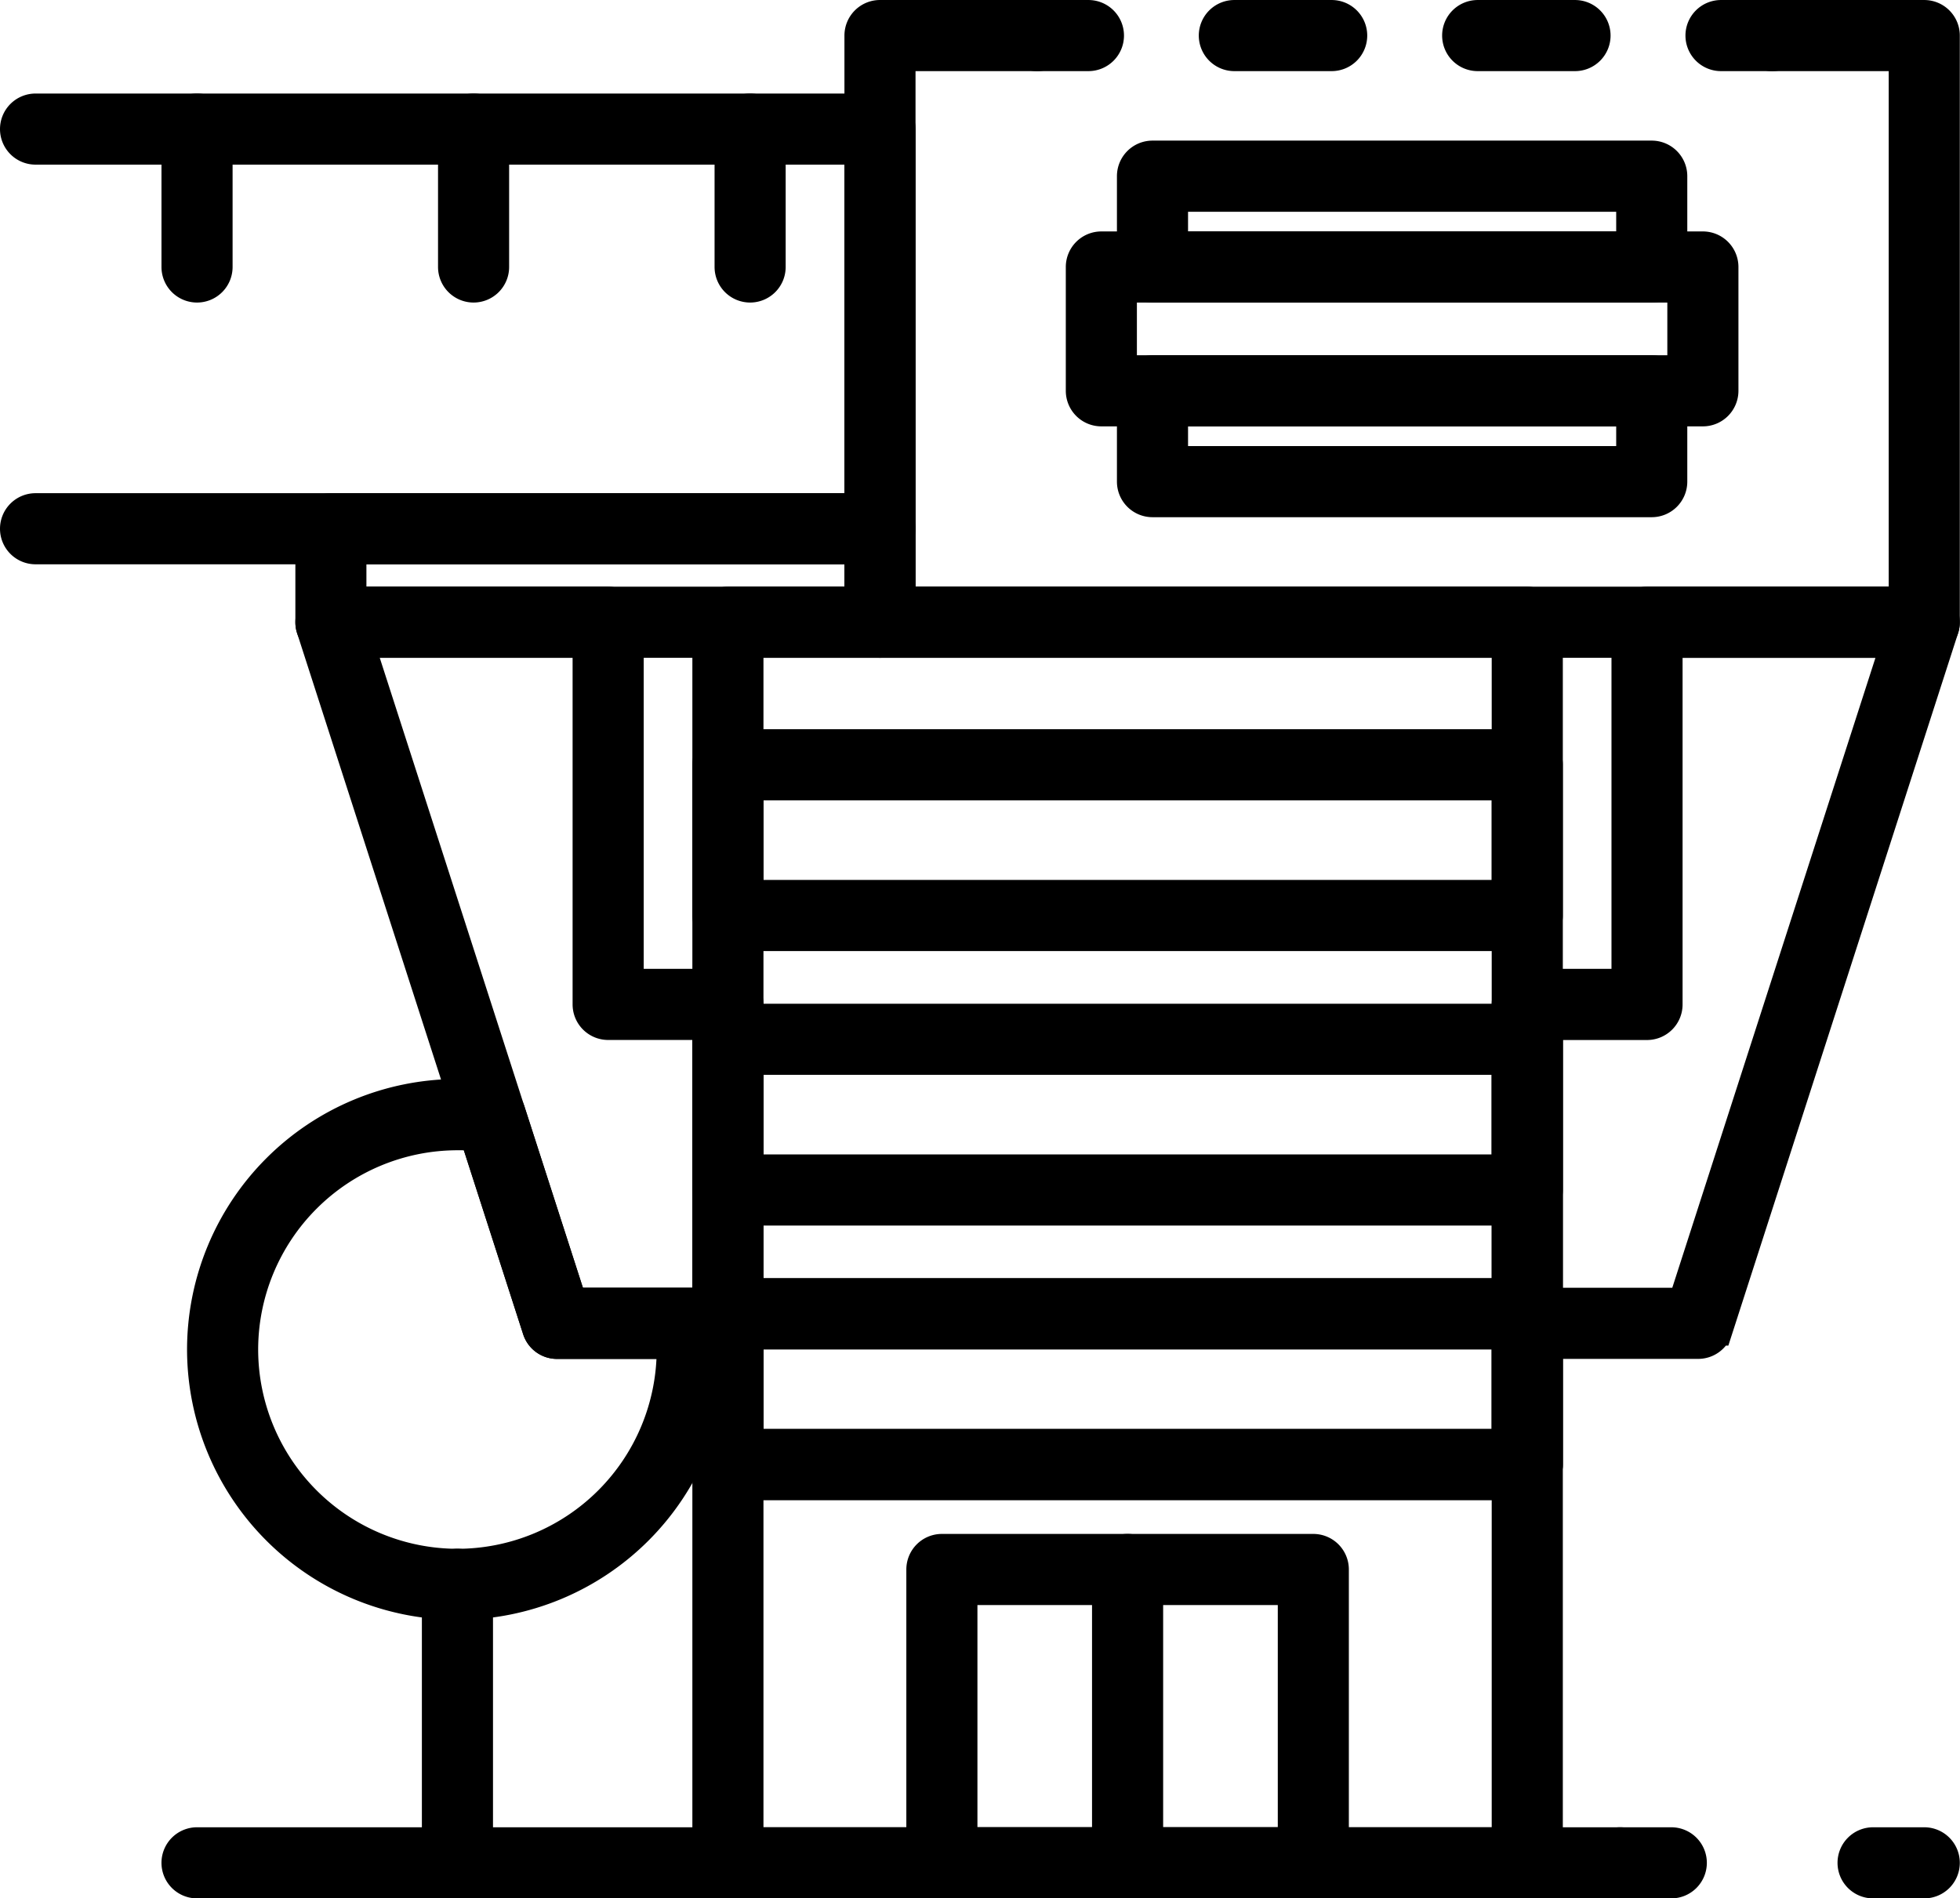
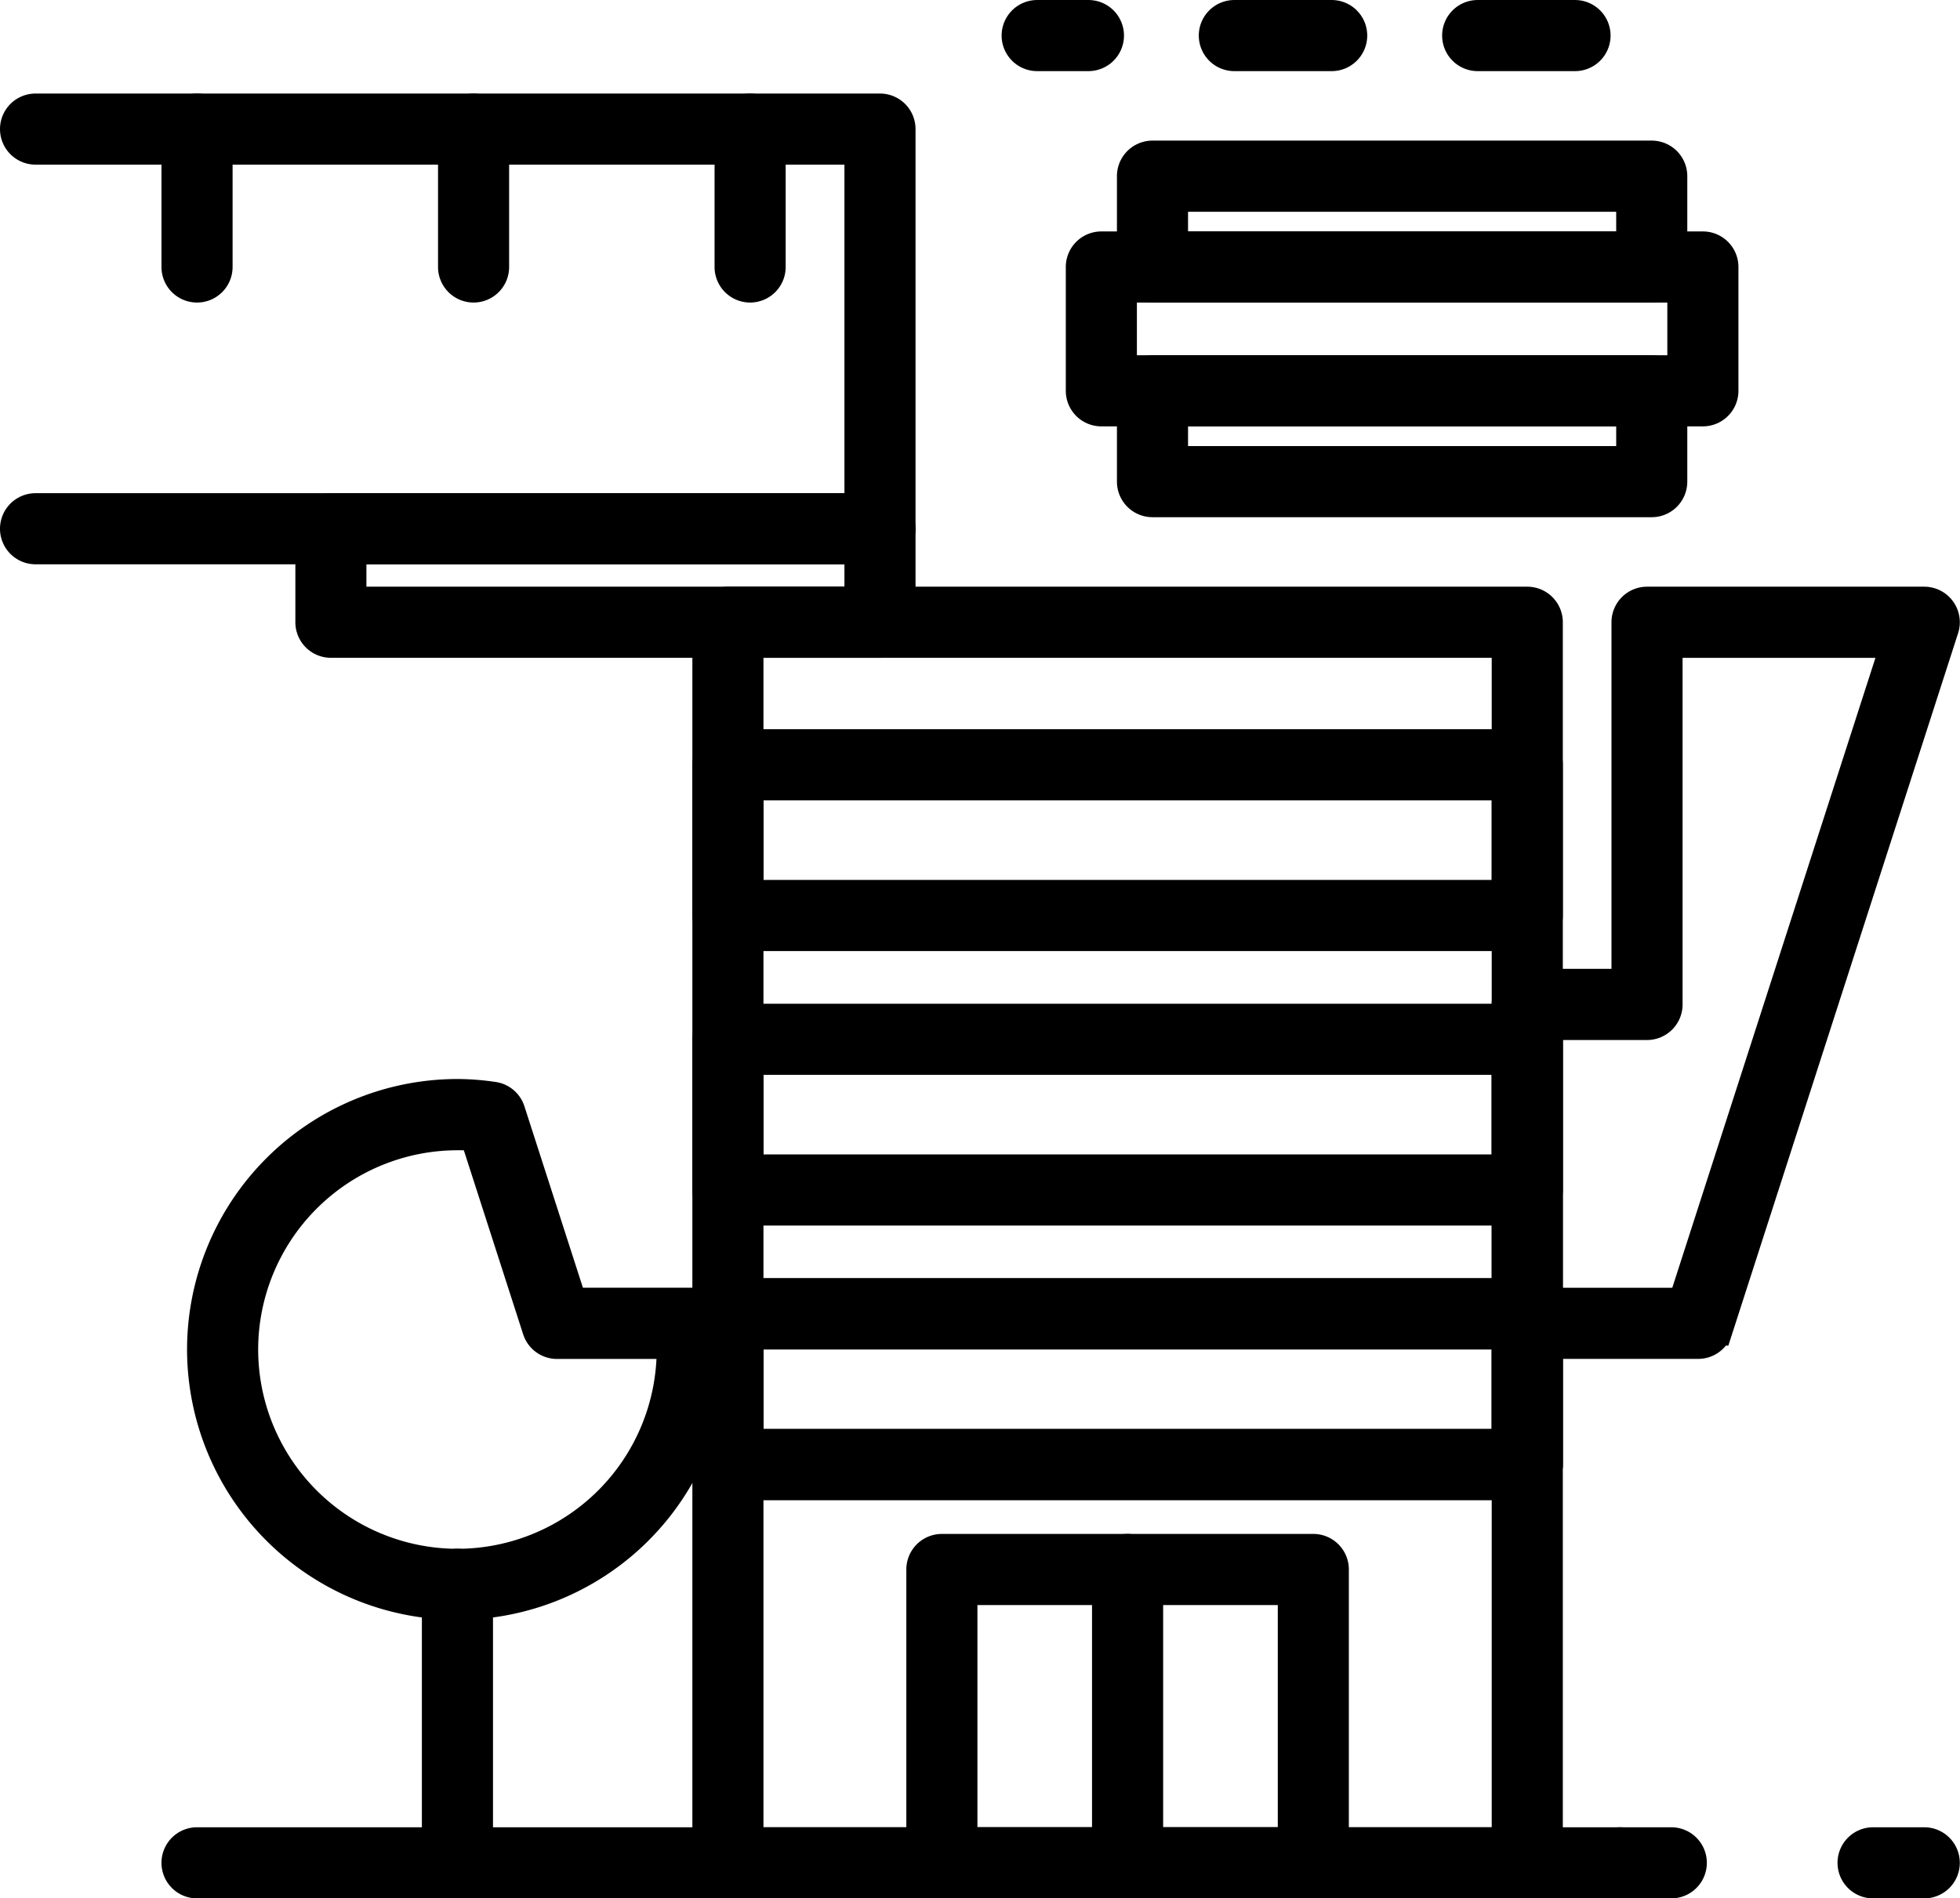
<svg xmlns="http://www.w3.org/2000/svg" height="116.026" viewBox="0 0 119.788 116.026" width="119.788">
  <g stroke="#000" stroke-miterlimit="10" stroke-width="2" transform="translate(-31.306 1357.847)">
    <path d="m135.092-1275.794h-10.445a1.173 1.173 0 0 1 -1.173-1.173v-19.492a1.174 1.174 0 0 1 1.173-1.173h6.147v-22.184a1.173 1.173 0 0 1 1.172-1.173h16.944a1.172 1.172 0 0 1 .948.483 1.171 1.171 0 0 1 .168 1.05l-13.818 42.85a1.172 1.172 0 0 1 -1.116.812zm-9.272-2.346h8.418l13.061-40.5h-14.16v22.184a1.173 1.173 0 0 1 -1.173 1.173h-6.146z" />
-     <path d="m139.616-1354.5h-3.128a1.173 1.173 0 0 1 -1.173-1.173 1.173 1.173 0 0 1 1.173-1.173h3.128a1.174 1.174 0 0 1 1.173 1.173 1.173 1.173 0 0 1 -1.173 1.173z" />
    <path d="m127.565-1354.5h-5.948a1.173 1.173 0 0 1 -1.173-1.173 1.173 1.173 0 0 1 1.173-1.173h5.948a1.173 1.173 0 0 1 1.173 1.173 1.173 1.173 0 0 1 -1.173 1.173zm-14.871 0h-5.949a1.173 1.173 0 0 1 -1.173-1.173 1.174 1.174 0 0 1 1.173-1.173h5.949a1.173 1.173 0 0 1 1.172 1.173 1.173 1.173 0 0 1 -1.172 1.173z" />
    <path d="m97.822-1354.5h-3.128a1.173 1.173 0 0 1 -1.172-1.173 1.173 1.173 0 0 1 1.172-1.173h3.128a1.173 1.173 0 0 1 1.178 1.172 1.173 1.173 0 0 1 -1.178 1.174z" />
    <path d="m132.254-1340.356h-30.512a1.173 1.173 0 0 1 -1.173-1.173v-5.551a1.173 1.173 0 0 1 1.173-1.173h30.512a1.173 1.173 0 0 1 1.173 1.173v5.551a1.173 1.173 0 0 1 -1.173 1.173zm-29.339-2.346h28.167v-3.2h-28.167z" />
    <path d="m132.254-1327.237h-30.512a1.173 1.173 0 0 1 -1.173-1.173v-5.551a1.173 1.173 0 0 1 1.173-1.173h30.512a1.173 1.173 0 0 1 1.173 1.173v5.551a1.173 1.173 0 0 1 -1.173 1.173zm-29.339-2.346h28.167v-3.2h-28.167z" />
-     <path d="m75.793-1275.794h-10.444a1.173 1.173 0 0 1 -1.117-.812l-13.817-42.85a1.171 1.171 0 0 1 .168-1.05 1.17 1.17 0 0 1 .948-.483h16.943a1.173 1.173 0 0 1 1.173 1.173v22.184h6.146a1.173 1.173 0 0 1 1.173 1.173v19.492a1.173 1.173 0 0 1 -1.173 1.173zm-9.59-2.346h8.418v-17.146h-6.147a1.173 1.173 0 0 1 -1.173-1.173v-22.184h-14.159z" />
    <path d="m135.38-1332.788h-36.764a1.173 1.173 0 0 1 -1.172-1.173v-7.568a1.173 1.173 0 0 1 1.172-1.173h36.764a1.174 1.174 0 0 1 1.173 1.173v7.568a1.174 1.174 0 0 1 -1.173 1.173zm-35.591-2.346h34.418v-5.222h-34.418z" />
    <path d="m77.15-1340.356a1.173 1.173 0 0 1 -1.172-1.173v-8.428a1.173 1.173 0 0 1 1.172-1.173 1.173 1.173 0 0 1 1.173 1.173v8.428a1.173 1.173 0 0 1 -1.173 1.173z" />
    <path d="m60.25-1340.356a1.173 1.173 0 0 1 -1.173-1.173v-8.428a1.173 1.173 0 0 1 1.173-1.173 1.173 1.173 0 0 1 1.172 1.173v8.428a1.173 1.173 0 0 1 -1.172 1.173z" />
    <path d="m43.348-1340.356a1.173 1.173 0 0 1 -1.173-1.173v-8.428a1.173 1.173 0 0 1 1.173-1.173 1.173 1.173 0 0 1 1.173 1.173v8.428a1.173 1.173 0 0 1 -1.173 1.173z" />
    <path d="m85.087-1318.643h-33.556a1.174 1.174 0 0 1 -1.173-1.173v-5.715a1.173 1.173 0 0 1 1.173-1.173h33.556a1.173 1.173 0 0 1 1.173 1.173v5.715a1.173 1.173 0 0 1 -1.173 1.173zm-32.387-2.346h31.215v-3.369h-31.215z" />
    <path d="m124.647-1242.821h-48.854a1.173 1.173 0 0 1 -1.172-1.173v-75.822a1.173 1.173 0 0 1 1.172-1.173h48.854a1.173 1.173 0 0 1 1.173 1.173v75.822a1.173 1.173 0 0 1 -1.173 1.173zm-47.681-2.346h46.508v-73.476h-46.508z" />
    <path d="m130.322-1242.821h-86.974a1.173 1.173 0 0 1 -1.173-1.173 1.174 1.174 0 0 1 1.173-1.173h86.974a1.174 1.174 0 0 1 1.173 1.173 1.173 1.173 0 0 1 -1.173 1.173z" />
    <path d="m148.91-1242.821h-3.128a1.173 1.173 0 0 1 -1.173-1.173 1.173 1.173 0 0 1 1.173-1.173h3.128a1.173 1.173 0 0 1 1.172 1.173 1.172 1.172 0 0 1 -1.172 1.173z" />
    <path d="m133.449-1242.821h-3.127a1.173 1.173 0 0 1 -1.173-1.173 1.173 1.173 0 0 1 1.173-1.173h3.127a1.173 1.173 0 0 1 1.173 1.173 1.173 1.173 0 0 1 -1.173 1.173z" />
    <path d="m85.087-1324.358h-51.608a1.173 1.173 0 0 1 -1.173-1.173 1.173 1.173 0 0 1 1.173-1.173h50.436v-22.081h-50.436a1.173 1.173 0 0 1 -1.173-1.172 1.173 1.173 0 0 1 1.173-1.173h51.608a1.173 1.173 0 0 1 1.173 1.173v24.426a1.173 1.173 0 0 1 -1.173 1.173z" />
    <path d="m124.647-1300.721h-48.854a1.173 1.173 0 0 1 -1.172-1.173v-9.211a1.173 1.173 0 0 1 1.172-1.173h48.854a1.173 1.173 0 0 1 1.173 1.173v9.211a1.173 1.173 0 0 1 -1.173 1.173zm-47.681-2.346h46.508v-6.865h-46.508z" />
    <path d="m124.647-1283.943h-48.854a1.173 1.173 0 0 1 -1.172-1.173v-9.212a1.173 1.173 0 0 1 1.172-1.173h48.854a1.173 1.173 0 0 1 1.173 1.173v9.212a1.173 1.173 0 0 1 -1.173 1.173zm-47.681-2.346h46.508v-6.866h-46.508z" />
    <path d="m124.647-1267.165h-48.854a1.173 1.173 0 0 1 -1.172-1.173v-9.212a1.173 1.173 0 0 1 1.172-1.173h48.854a1.173 1.173 0 0 1 1.173 1.173v9.212a1.173 1.173 0 0 1 -1.173 1.173zm-47.681-2.346h46.508v-6.866h-46.508z" />
    <path d="m124.647-1267.165h-48.854a1.173 1.173 0 0 1 -1.172-1.173v-9.212a1.173 1.173 0 0 1 1.172-1.173h48.854a1.173 1.173 0 0 1 1.173 1.173v9.212a1.173 1.173 0 0 1 -1.173 1.173zm-47.681-2.346h46.508v-6.866h-46.508z" />
    <path d="m111.57-1242.821h-22.7a1.173 1.173 0 0 1 -1.172-1.173v-17.929a1.173 1.173 0 0 1 1.172-1.173h22.7a1.173 1.173 0 0 1 1.173 1.173v17.929a1.173 1.173 0 0 1 -1.173 1.173zm-21.527-2.346h20.357v-15.583h-20.357z" />
    <path d="m100.22-1242.821a1.173 1.173 0 0 1 -1.173-1.173v-17.929a1.173 1.173 0 0 1 1.173-1.173 1.173 1.173 0 0 1 1.173 1.173v17.929a1.173 1.173 0 0 1 -1.173 1.173z" />
    <path d="m59.263-1242.821a1.173 1.173 0 0 1 -1.173-1.173v-17.024a1.173 1.173 0 0 1 1.173-1.173 1.174 1.174 0 0 1 1.173 1.173v17.024a1.173 1.173 0 0 1 -1.173 1.173z" />
    <path d="m59.263-1259.845a15.542 15.542 0 0 1 -15.525-15.526 15.542 15.542 0 0 1 15.525-15.529 15.345 15.345 0 0 1 2.187.17 1.173 1.173 0 0 1 .953.8l3.8 11.784h7.317a1.174 1.174 0 0 1 1.166 1.045 15.6 15.6 0 0 1 .1 1.724 15.542 15.542 0 0 1 -15.523 15.532zm0-28.7a13.194 13.194 0 0 0 -13.179 13.178 13.194 13.194 0 0 0 13.179 13.18 13.194 13.194 0 0 0 13.178-13.18c0-.142 0-.282-.007-.423h-7.085a1.173 1.173 0 0 1 -1.117-.812l-3.832-11.888c-.409-.039-.781-.059-1.137-.059z" />
-     <path d="m148.91-1318.643h-63.823a1.173 1.173 0 0 1 -1.172-1.173v-35.858a1.173 1.173 0 0 1 1.172-1.173h9.607a1.173 1.173 0 0 1 1.173 1.173 1.173 1.173 0 0 1 -1.173 1.173h-8.434v33.512h61.477v-33.511h-8.121a1.173 1.173 0 0 1 -1.173-1.173 1.173 1.173 0 0 1 1.173-1.173h9.294a1.173 1.173 0 0 1 1.172 1.173v35.858a1.173 1.173 0 0 1 -1.172 1.172z" />
  </g>
</svg>